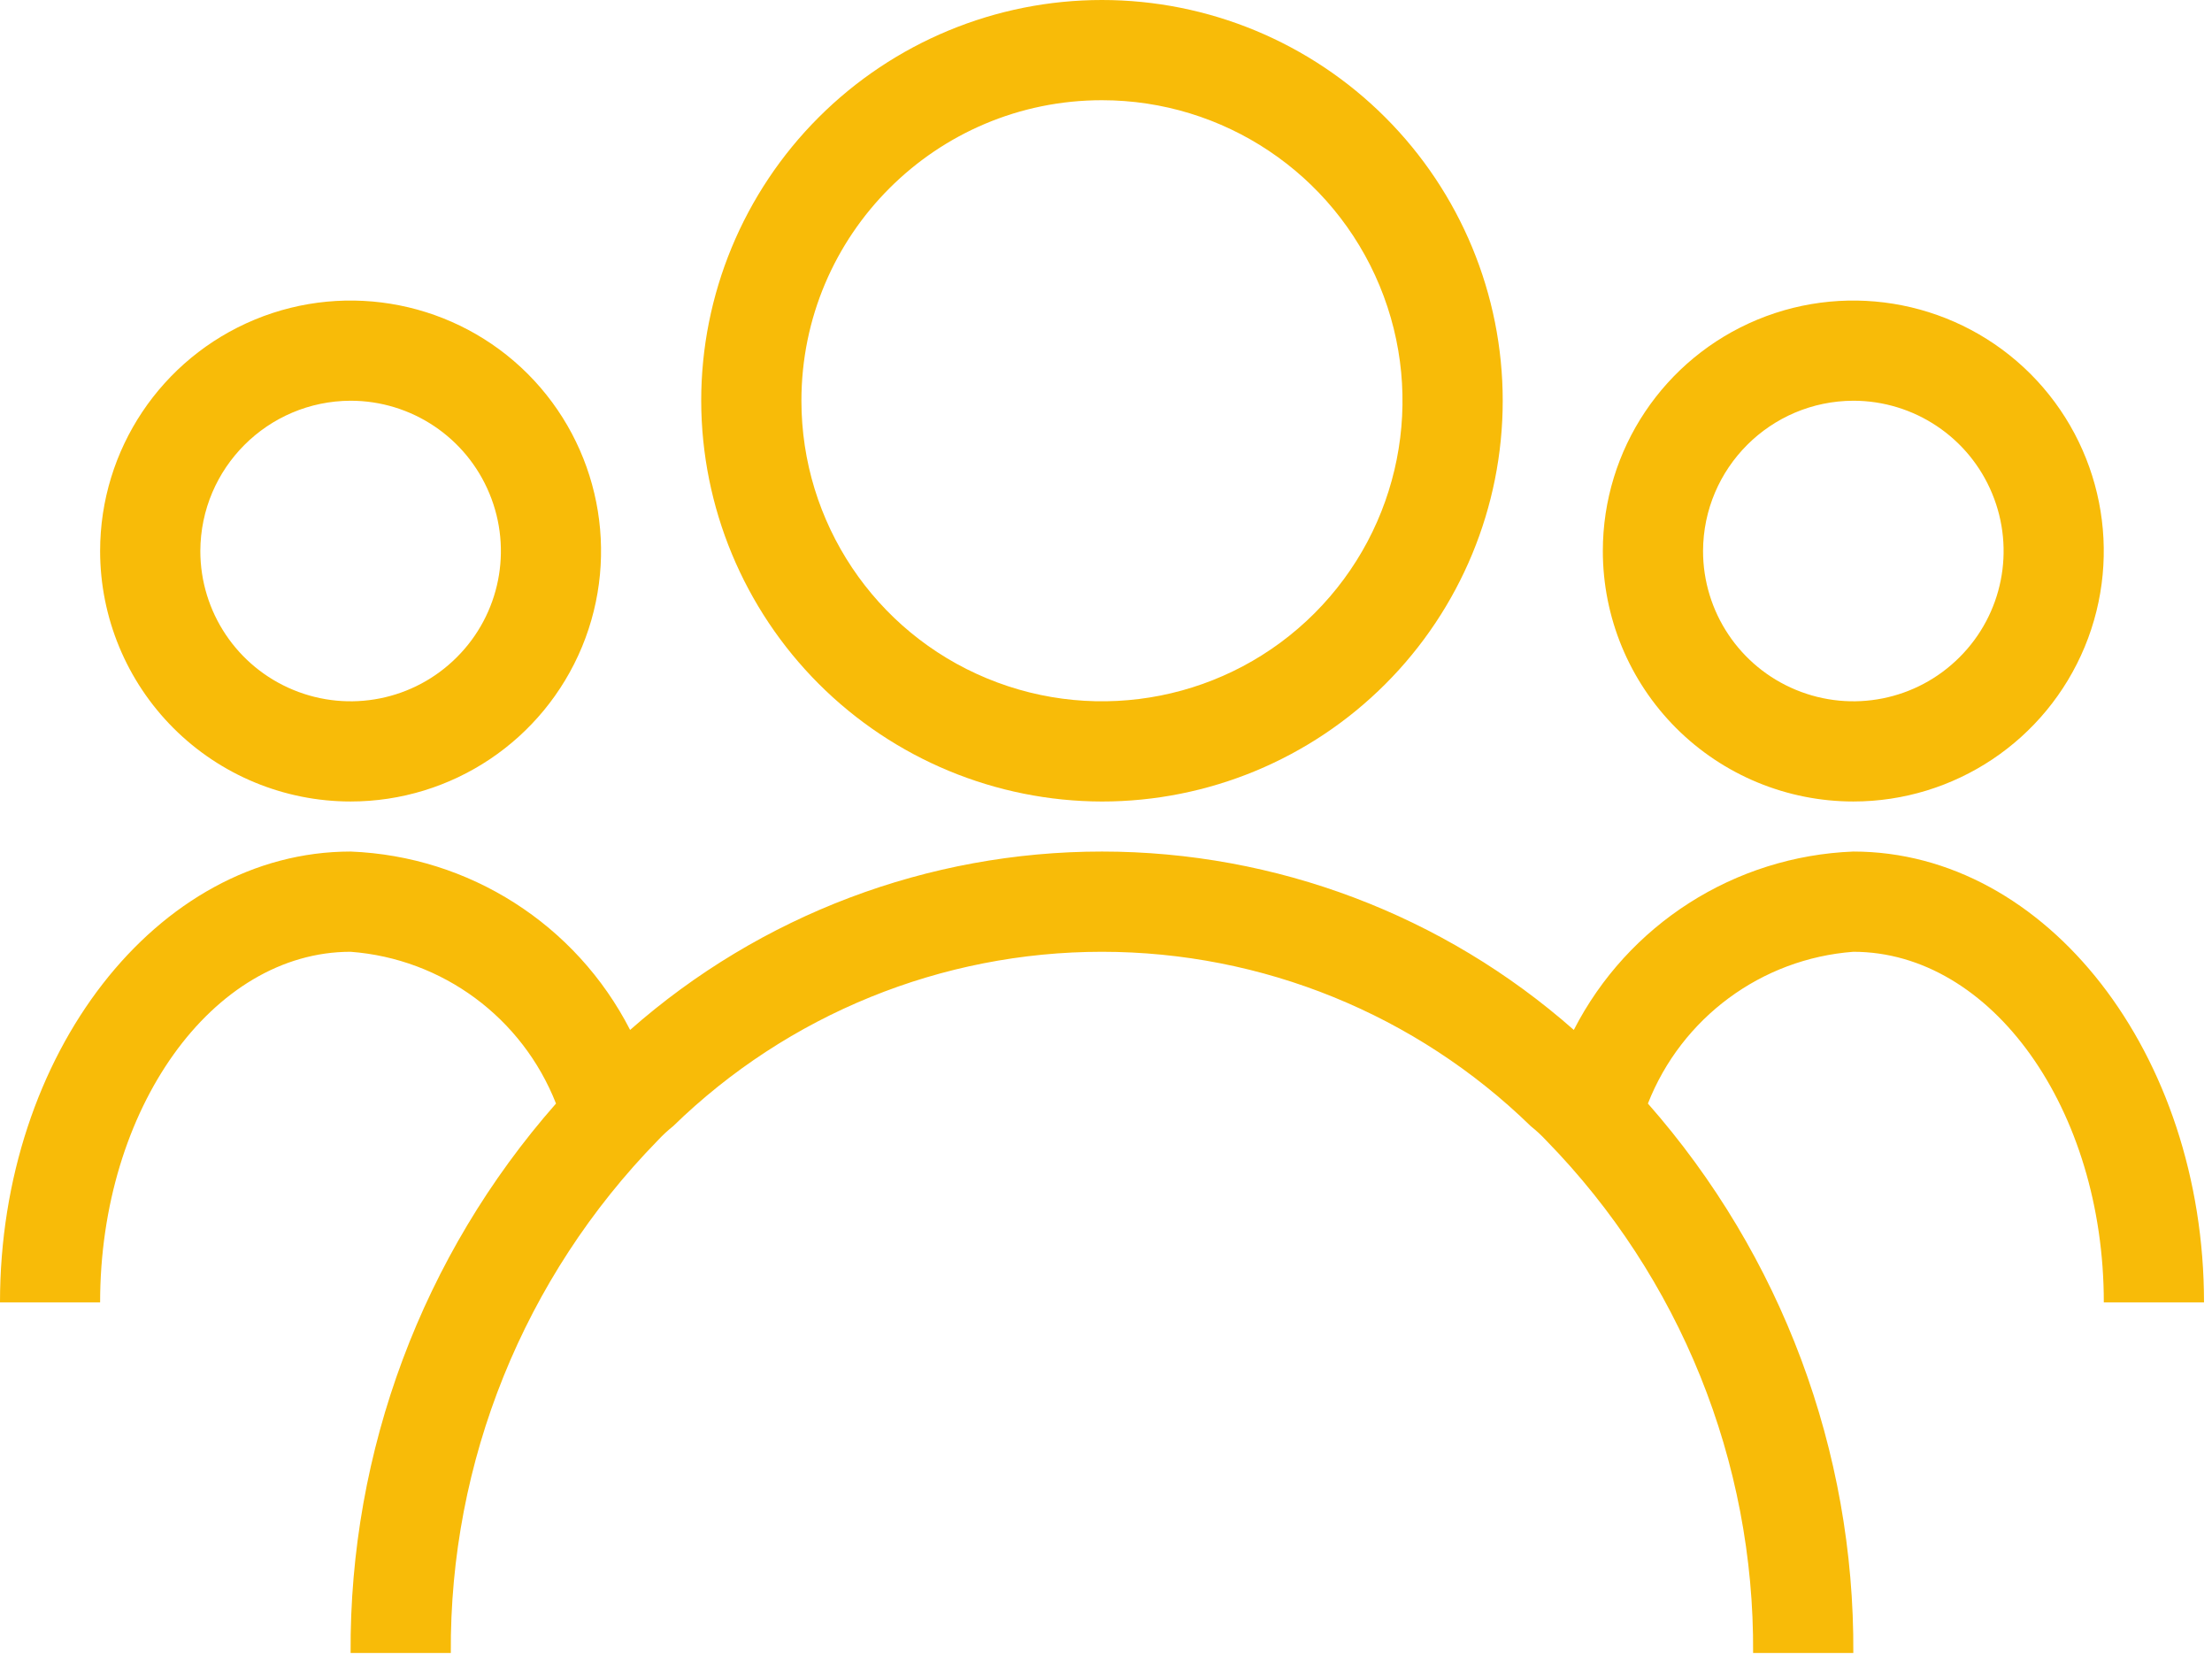
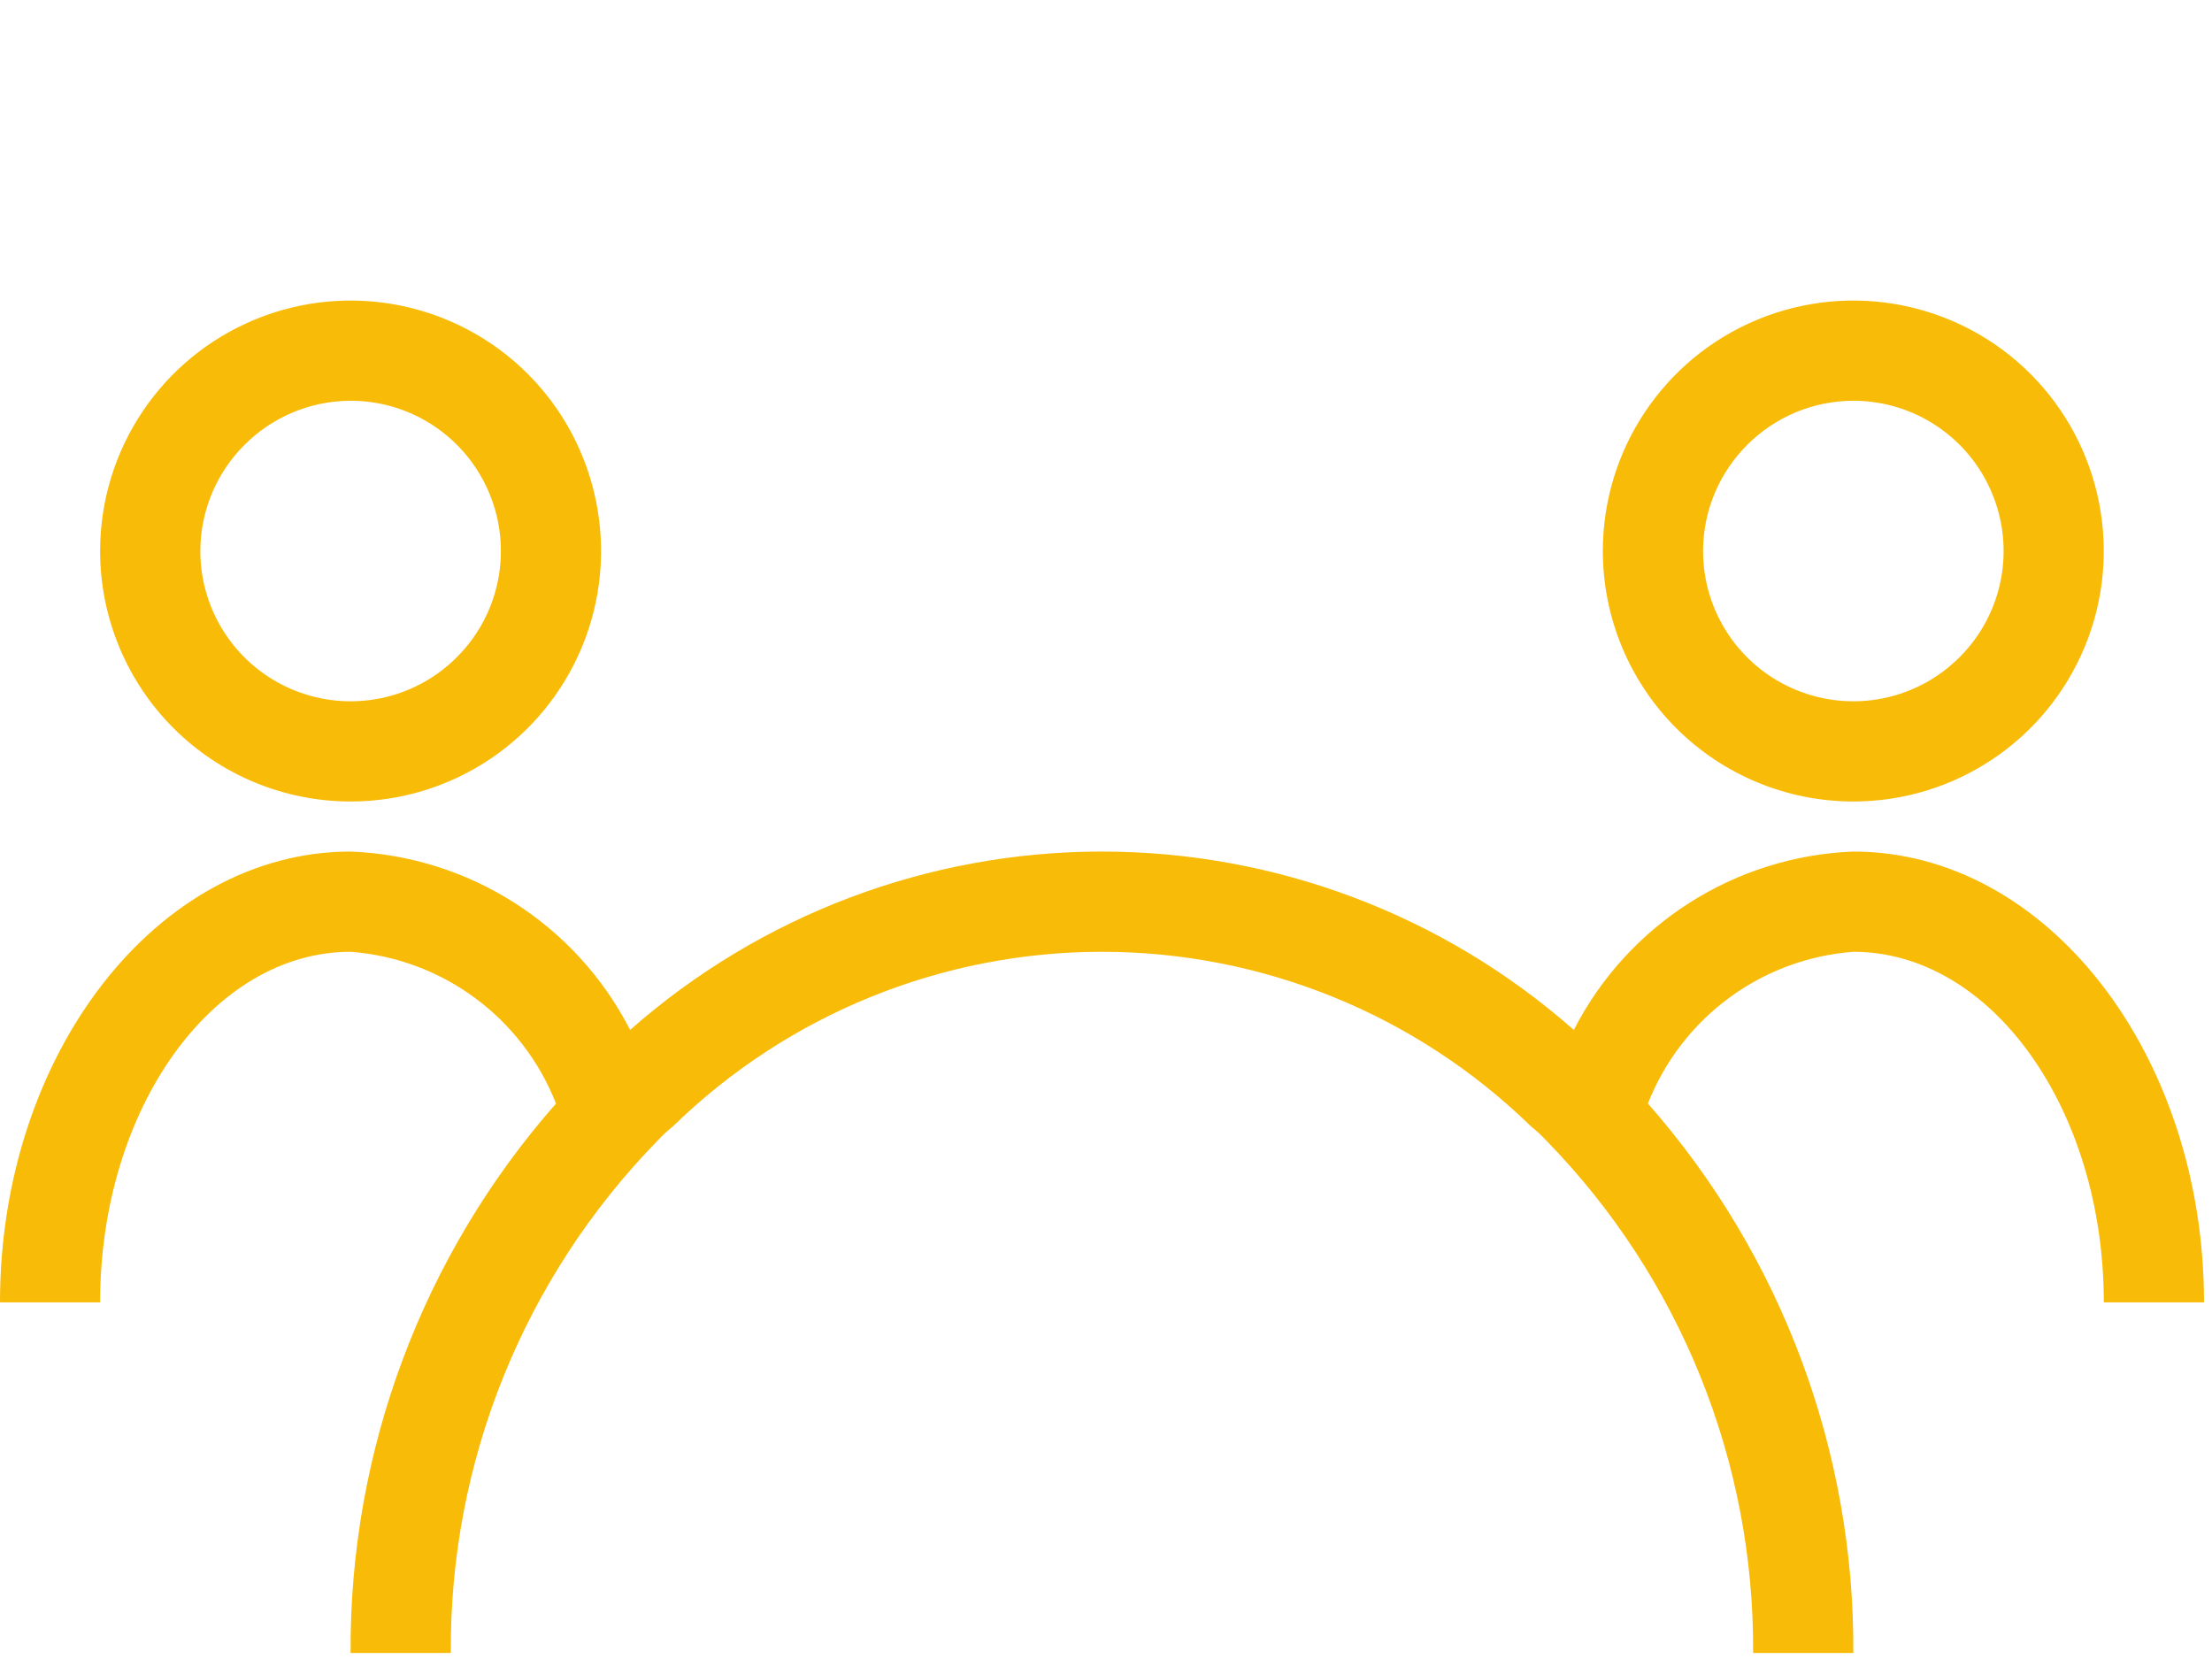
<svg xmlns="http://www.w3.org/2000/svg" width="92" height="69" viewBox="0 0 92 69" fill="none">
-   <path d="M45.832 33.336C50.254 33.336 54.492 31.578 57.617 28.453C60.742 25.328 62.5 21.09 62.5 16.668C62.5 12.246 60.742 8.008 57.617 4.883C54.492 1.758 50.254 0 45.832 0C41.41 0 37.172 1.758 34.047 4.883C30.922 8.008 29.164 12.246 29.164 16.668C29.172 21.086 30.93 25.32 34.055 28.445C37.18 31.57 41.414 33.328 45.832 33.336ZM45.832 4.168C50.887 4.168 55.445 7.215 57.379 11.882C59.316 16.554 58.246 21.933 54.672 25.507C51.098 29.082 45.719 30.152 41.047 28.214C36.379 26.281 33.332 21.722 33.332 16.667C33.332 9.765 38.93 4.168 45.832 4.168Z" fill="#F8BB08" />
  <path d="M14.582 33.335C18.797 33.335 22.594 30.796 24.207 26.902C25.817 23.011 24.926 18.531 21.95 15.55C18.969 12.573 14.489 11.682 10.598 13.292C6.703 14.905 4.164 18.702 4.164 22.917C4.164 25.679 5.262 28.331 7.215 30.284C9.168 32.237 11.821 33.335 14.582 33.335ZM14.582 16.667C17.11 16.667 19.391 18.191 20.356 20.527C21.325 22.863 20.79 25.55 19 27.335C17.215 29.124 14.528 29.66 12.192 28.691C9.856 27.726 8.332 25.445 8.332 22.917C8.344 19.468 11.133 16.679 14.582 16.667Z" fill="#F8BB08" />
  <path d="M77.082 33.335C81.297 33.335 85.094 30.796 86.707 26.902C88.317 23.011 87.426 18.531 84.45 15.55C81.469 12.573 76.989 11.682 73.098 13.292C69.203 14.905 66.664 18.702 66.664 22.917C66.664 25.679 67.762 28.331 69.715 30.284C71.668 32.237 74.321 33.335 77.082 33.335ZM77.082 16.667C79.61 16.667 81.891 18.191 82.856 20.527C83.825 22.863 83.29 25.55 81.5 27.335C79.715 29.124 77.028 29.66 74.692 28.691C72.356 27.726 70.832 25.445 70.832 22.917C70.844 19.468 73.633 16.679 77.082 16.667Z" fill="#F8BB08" />
  <path d="M77.082 35.417C72.152 35.609 67.707 38.441 65.457 42.836C60.035 38.054 53.059 35.417 45.832 35.417C38.605 35.417 31.629 38.054 26.207 42.836C23.957 38.441 19.512 35.609 14.582 35.417C6.539 35.417 0 43.836 0 54.167H4.164C4.164 46.124 8.832 39.586 14.582 39.586C18.406 39.874 21.723 42.328 23.125 45.898C17.57 52.211 14.531 60.343 14.582 68.75H18.75C18.695 60.789 21.789 53.133 27.352 47.438C27.551 47.223 27.77 47.02 28 46.836C32.77 42.188 39.168 39.586 45.832 39.586C52.496 39.586 58.894 42.188 63.664 46.836C63.895 47.02 64.113 47.223 64.313 47.438C69.875 53.133 72.969 60.79 72.914 68.75H77.082C77.133 60.344 74.094 52.211 68.539 45.898C69.942 42.328 73.258 39.875 77.082 39.586C82.832 39.586 87.5 46.129 87.5 54.167H91.668C91.664 43.836 85.125 35.417 77.082 35.417Z" fill="#F8BB08" />
</svg>